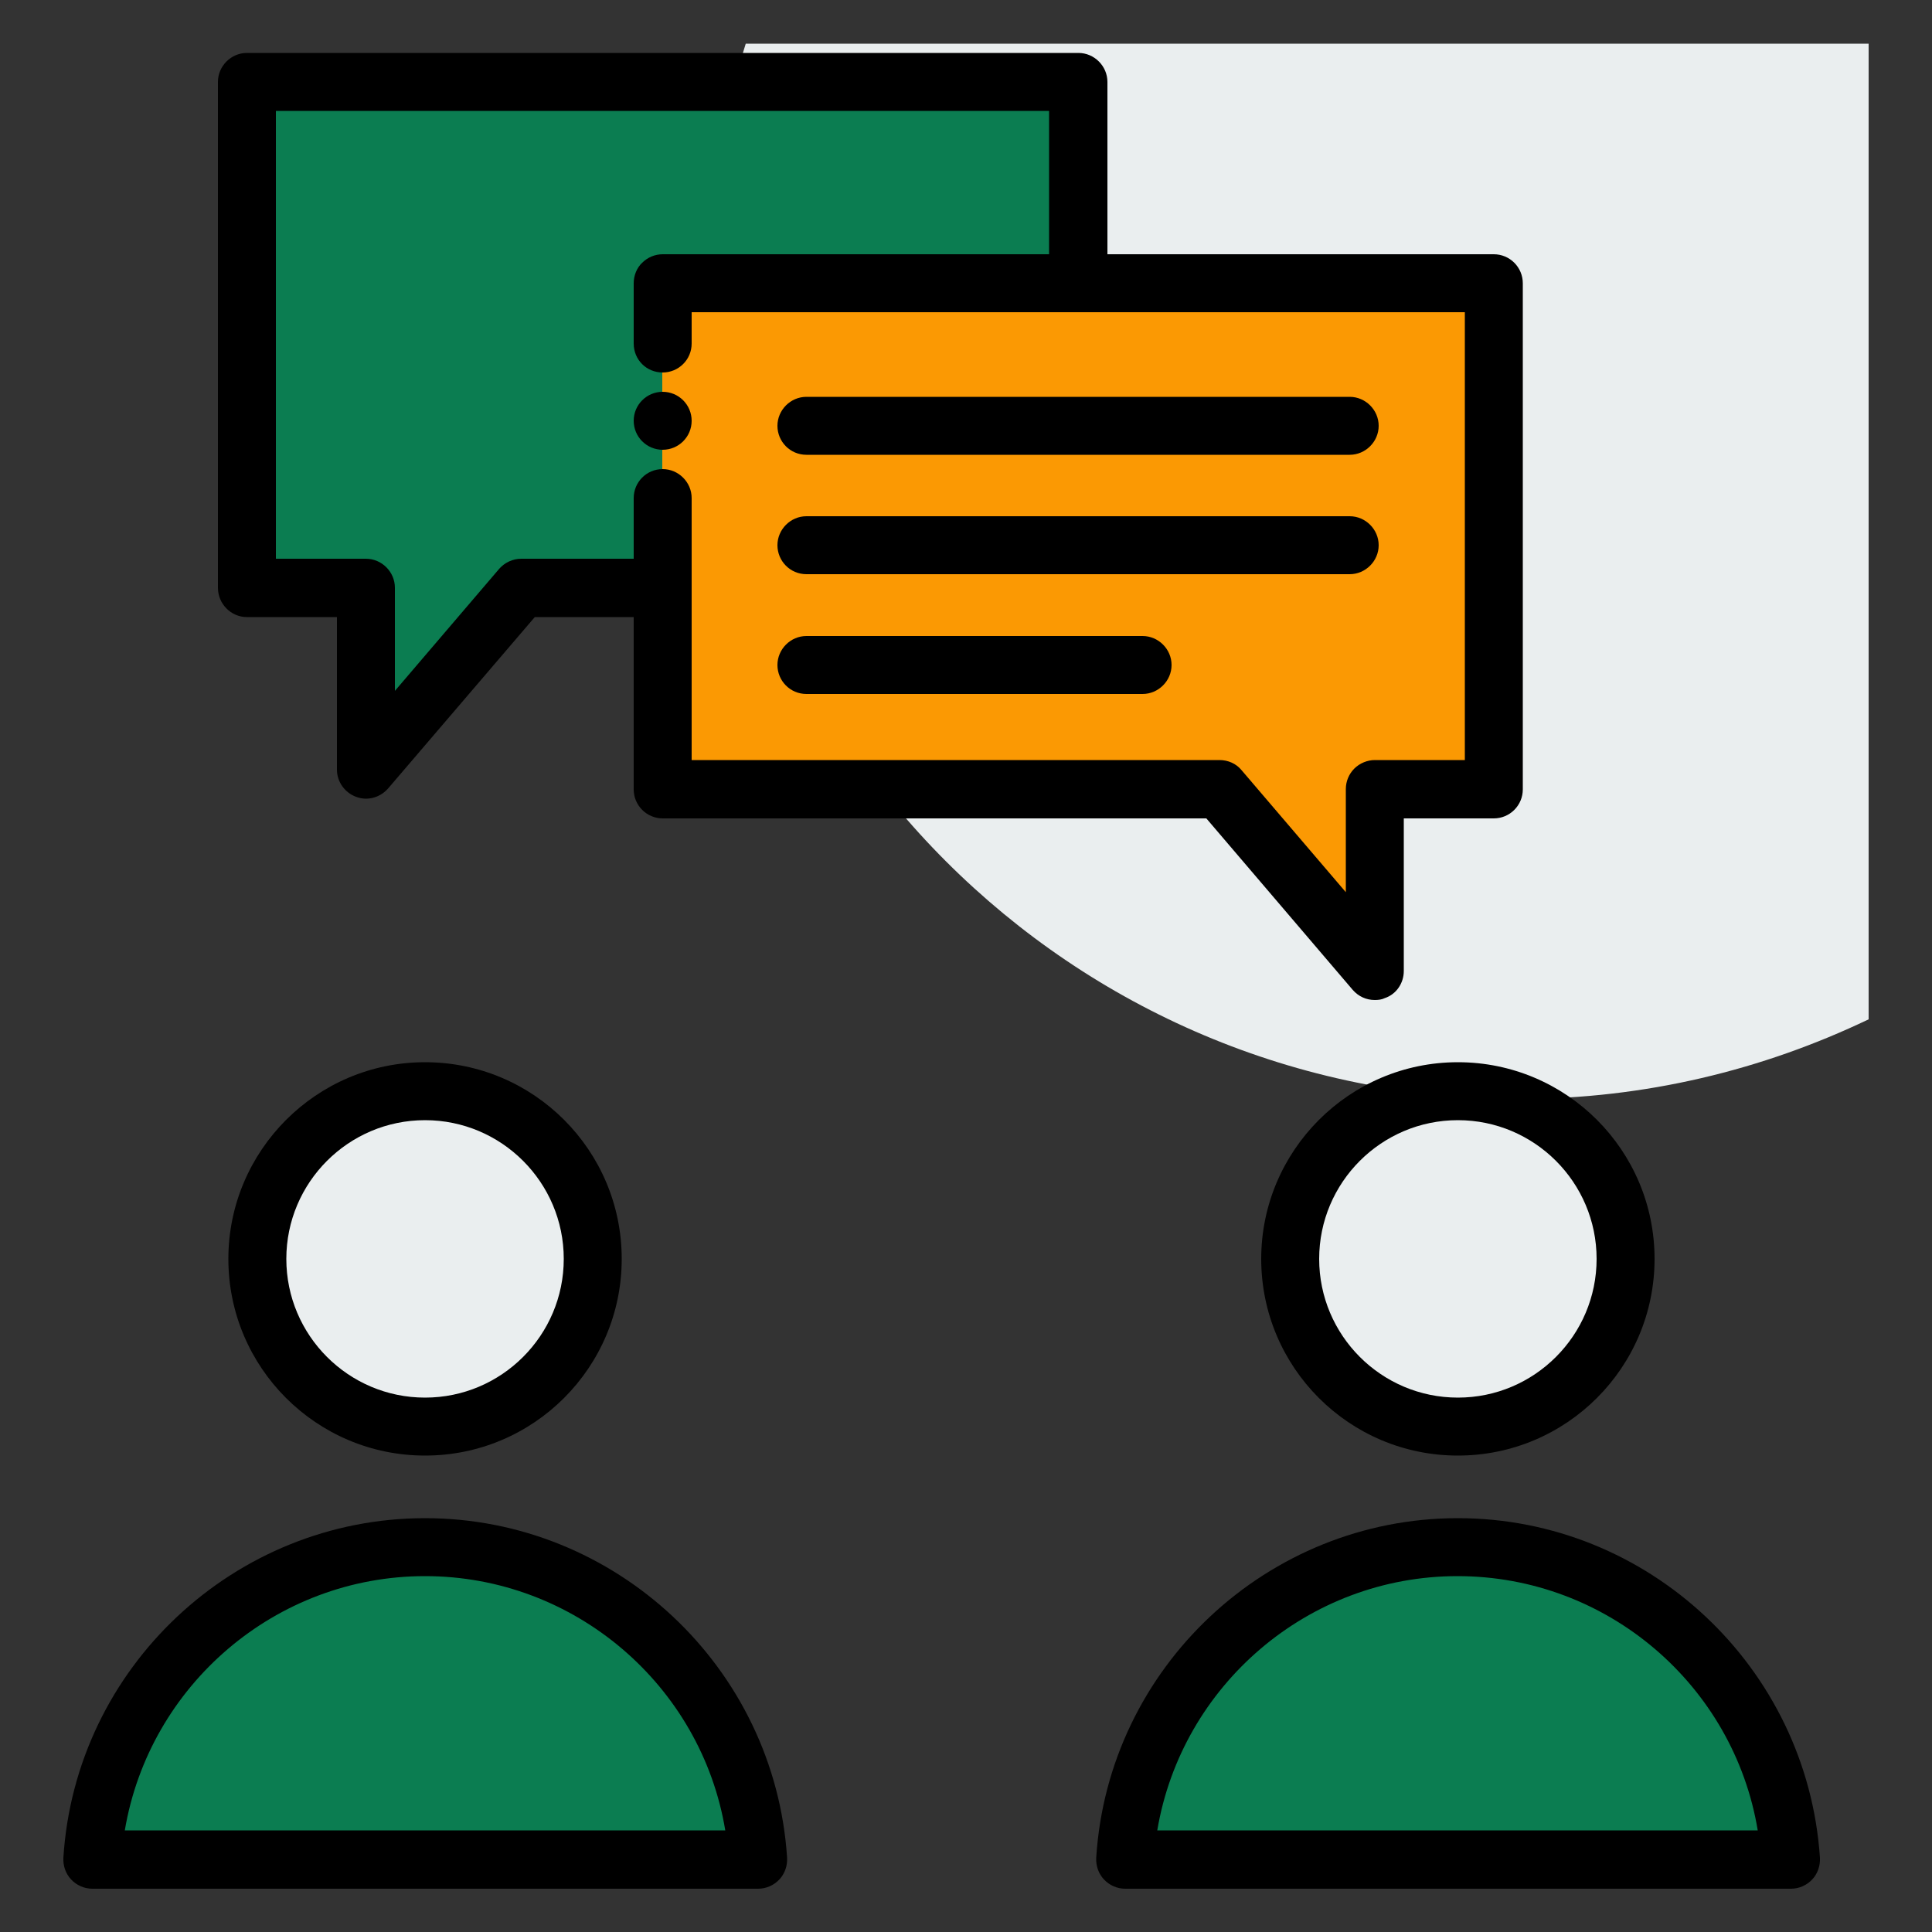
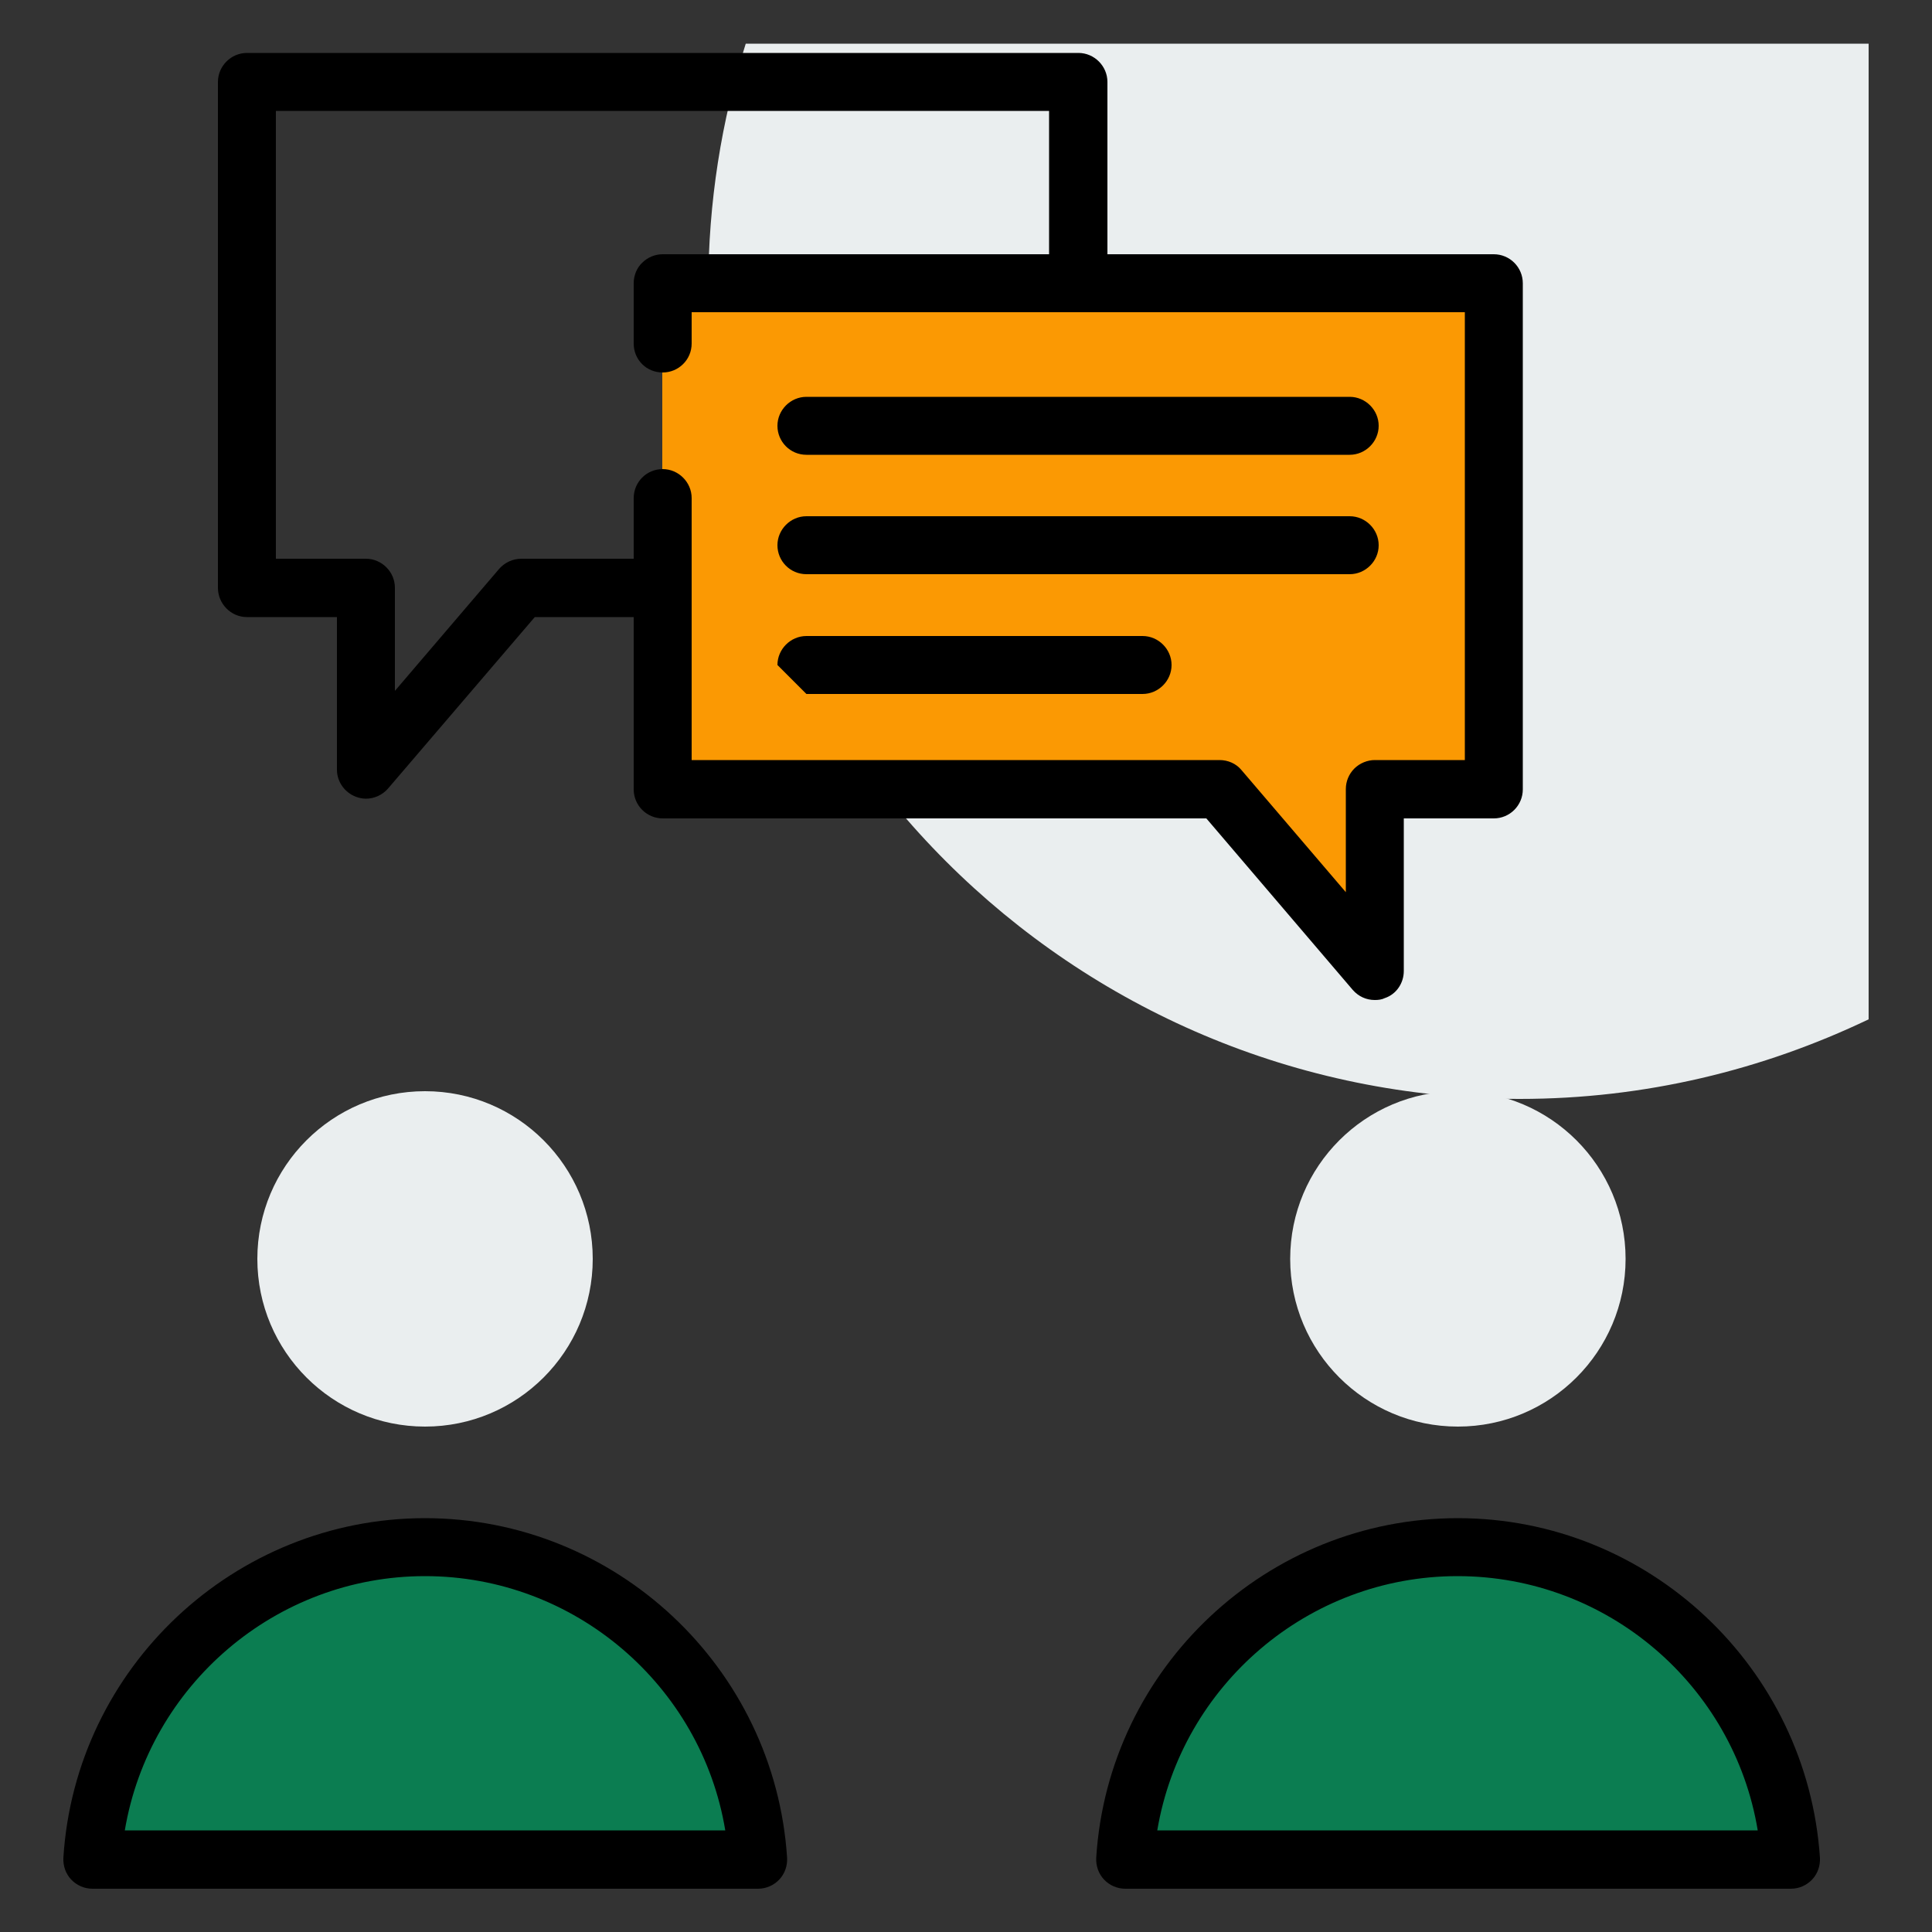
<svg xmlns="http://www.w3.org/2000/svg" id="Layer_1" style="enable-background:new 0 0 50 50;" version="1.1" viewBox="0 0 50 50" xml:space="preserve">
  <rect x="0" y="0" width="50" height="50" fill="#333333" stroke="none" />
  <style type="text/css">
	.st0{fill:#F0C4DB;}
	.st1{fill:#FF9D9C;}
	.st2{fill:#9BEAF9;}
	.st3{fill:#E9F4BC;}
	.st4{fill:#505050;}
	.st5{fill:#FEBECC;}
	.st6{fill:#FFFFFF;}
	.st7{fill:#FDE4A1;}
	.st8{fill:#FEE7B5;}
	.st9{fill:#CDF6FC;}
	.st10{fill:#F2C6DD;}
	.st11{opacity:0.1;}
</style>
  <g>
    <path d="M18.33,7.44c0,11.6,9.4,21,21,21c3.24,0,6.29-0.75,9.03-2.06V1.13H19.3C18.67,3.12,18.33,5.24,18.33,7.44z" fill="#eaeeef" opacity="1" original-fill="#f0c4db" />
    <g>
      <circle cx="11" cy="32.58" r="4.34" fill="#eaeeef" opacity="1" original-fill="#ffffff" />
      <path d="M19.62,48.13c-0.29-4.51-4.03-8.08-8.61-8.08c-4.58,0-8.33,3.57-8.61,8.08H19.62z" fill="#0b7d51" opacity="1" original-fill="#ff9d9c" />
      <circle cx="37.73" cy="32.58" r="4.34" fill="#eaeeef" opacity="1" original-fill="#ffffff" />
      <path d="M46.34,48.13c-0.29-4.51-4.03-8.08-8.61-8.08c-4.58,0-8.33,3.57-8.61,8.08H46.34z" fill="#0b7d51" opacity="1" original-fill="#ff9d9c" />
      <g>
-         <polyline points="27.9,7.33 27.9,2.13 6.39,2.13 6.39,15.22 9.47,15.22 9.47,19.92 13.49,15.22 17.14,15.22    " fill="#0b7d51" opacity="1" original-fill="#ff9d9c" />
-       </g>
+         </g>
      <g>
        <polygon points="38.66,7.33 38.66,20.42 35.58,20.42 35.58,25.12 31.56,20.42 17.14,20.42 17.14,7.33    " fill="#fb9903" opacity="1" original-fill="#e9f4bc" />
      </g>
      <g>
-         <path d="M5.91,32.58c0,2.81,2.28,5.09,5.09,5.09s5.09-2.28,5.09-5.09s-2.28-5.09-5.09-5.09S5.91,29.78,5.91,32.58z      M14.59,32.58c0,1.98-1.61,3.59-3.59,3.59s-3.59-1.61-3.59-3.59s1.61-3.59,3.59-3.59S14.59,30.6,14.59,32.58z" fill="#000000" opacity="1" original-fill="#505050" />
        <path d="M11,39.29c-4.93,0-9.05,3.86-9.36,8.79c-0.01,0.21,0.06,0.41,0.2,0.56c0.14,0.15,0.34,0.24,0.55,0.24h17.23     c0.21,0,0.41-0.09,0.55-0.24c0.14-0.15,0.21-0.35,0.2-0.56C20.05,43.15,15.93,39.29,11,39.29z M3.23,47.37     c0.63-3.75,3.9-6.58,7.77-6.58s7.15,2.83,7.77,6.58H3.23z" fill="#000000" opacity="1" original-fill="#505050" />
-         <path d="M32.64,32.58c0,2.81,2.28,5.09,5.09,5.09s5.09-2.28,5.09-5.09s-2.28-5.09-5.09-5.09S32.64,29.78,32.64,32.58     z M41.32,32.58c0,1.98-1.61,3.59-3.59,3.59s-3.59-1.61-3.59-3.59s1.61-3.59,3.59-3.59S41.32,30.6,41.32,32.58z" fill="#000000" opacity="1" original-fill="#505050" />
        <path d="M37.73,39.29c-4.93,0-9.05,3.86-9.36,8.79c-0.01,0.21,0.06,0.41,0.2,0.56c0.14,0.15,0.34,0.24,0.55,0.24     h17.23c0.21,0,0.41-0.09,0.55-0.24c0.14-0.15,0.21-0.35,0.2-0.56C46.77,43.15,42.66,39.29,37.73,39.29z M29.95,47.37     c0.63-3.75,3.9-6.58,7.77-6.58c3.88,0,7.15,2.83,7.77,6.58H29.95z" fill="#000000" opacity="1" original-fill="#505050" />
-         <circle cx="17.15" cy="10.89" r="0.75" fill="#000000" opacity="1" original-fill="#505050" />
        <path d="M6.39,15.97h2.33v3.95c0,0.31,0.2,0.59,0.49,0.7c0.08,0.03,0.17,0.05,0.26,0.05c0.21,0,0.42-0.09,0.57-0.26     l3.8-4.44h2.56v4.46c0,0.2,0.08,0.39,0.22,0.53c0.14,0.14,0.33,0.22,0.53,0.22h14.07l3.79,4.44c0.15,0.17,0.35,0.26,0.57,0.26     c0.09,0,0.18-0.01,0.26-0.05c0.3-0.1,0.49-0.39,0.49-0.7v-3.95h2.33c0.2,0,0.39-0.08,0.53-0.22c0.14-0.14,0.22-0.33,0.22-0.53     V7.33c0-0.2-0.08-0.39-0.22-0.53c-0.14-0.14-0.33-0.22-0.53-0.22h-10V2.12c0-0.41-0.34-0.75-0.75-0.75H6.39     c-0.41,0-0.75,0.34-0.75,0.75v13.09C5.64,15.63,5.98,15.97,6.39,15.97z M7.14,2.87h20.01v3.71H17.15c-0.2,0-0.39,0.08-0.53,0.22     c-0.14,0.13-0.22,0.33-0.22,0.53v1.56c0,0.42,0.33,0.75,0.75,0.75c0.41,0,0.75-0.33,0.75-0.75V8.08h20.01v11.59h-2.33     c-0.19,0-0.39,0.08-0.53,0.22c-0.14,0.14-0.22,0.33-0.22,0.53v2.67l-2.7-3.16c-0.14-0.17-0.35-0.26-0.57-0.26H17.9v-6.78     c0-0.41-0.34-0.75-0.75-0.75c-0.42,0-0.75,0.34-0.75,0.75v1.57h-2.91c-0.22,0-0.43,0.1-0.57,0.26l-2.7,3.16v-2.67     c0-0.41-0.34-0.75-0.75-0.75H7.14V2.87z" fill="#000000" opacity="1" original-fill="#505050" />
        <path d="M20.87,11.77h14.06c0.41,0,0.75-0.34,0.75-0.75s-0.34-0.75-0.75-0.75H20.87c-0.41,0-0.75,0.34-0.75,0.75     S20.45,11.77,20.87,11.77z" fill="#000000" opacity="1" original-fill="#505050" />
        <path d="M20.87,14.86h14.06c0.41,0,0.75-0.34,0.75-0.75s-0.34-0.75-0.75-0.75H20.87c-0.41,0-0.75,0.34-0.75,0.75     S20.45,14.86,20.87,14.86z" fill="#000000" opacity="1" original-fill="#505050" />
-         <path d="M20.87,17.96h8.7c0.41,0,0.75-0.34,0.75-0.75s-0.34-0.75-0.75-0.75h-8.7c-0.41,0-0.75,0.34-0.75,0.75     S20.45,17.96,20.87,17.96z" fill="#000000" opacity="1" original-fill="#505050" />
+         <path d="M20.87,17.96h8.7c0.41,0,0.75-0.34,0.75-0.75s-0.34-0.75-0.75-0.75h-8.7c-0.41,0-0.75,0.34-0.75,0.75     z" fill="#000000" opacity="1" original-fill="#505050" />
      </g>
    </g>
  </g>
</svg>